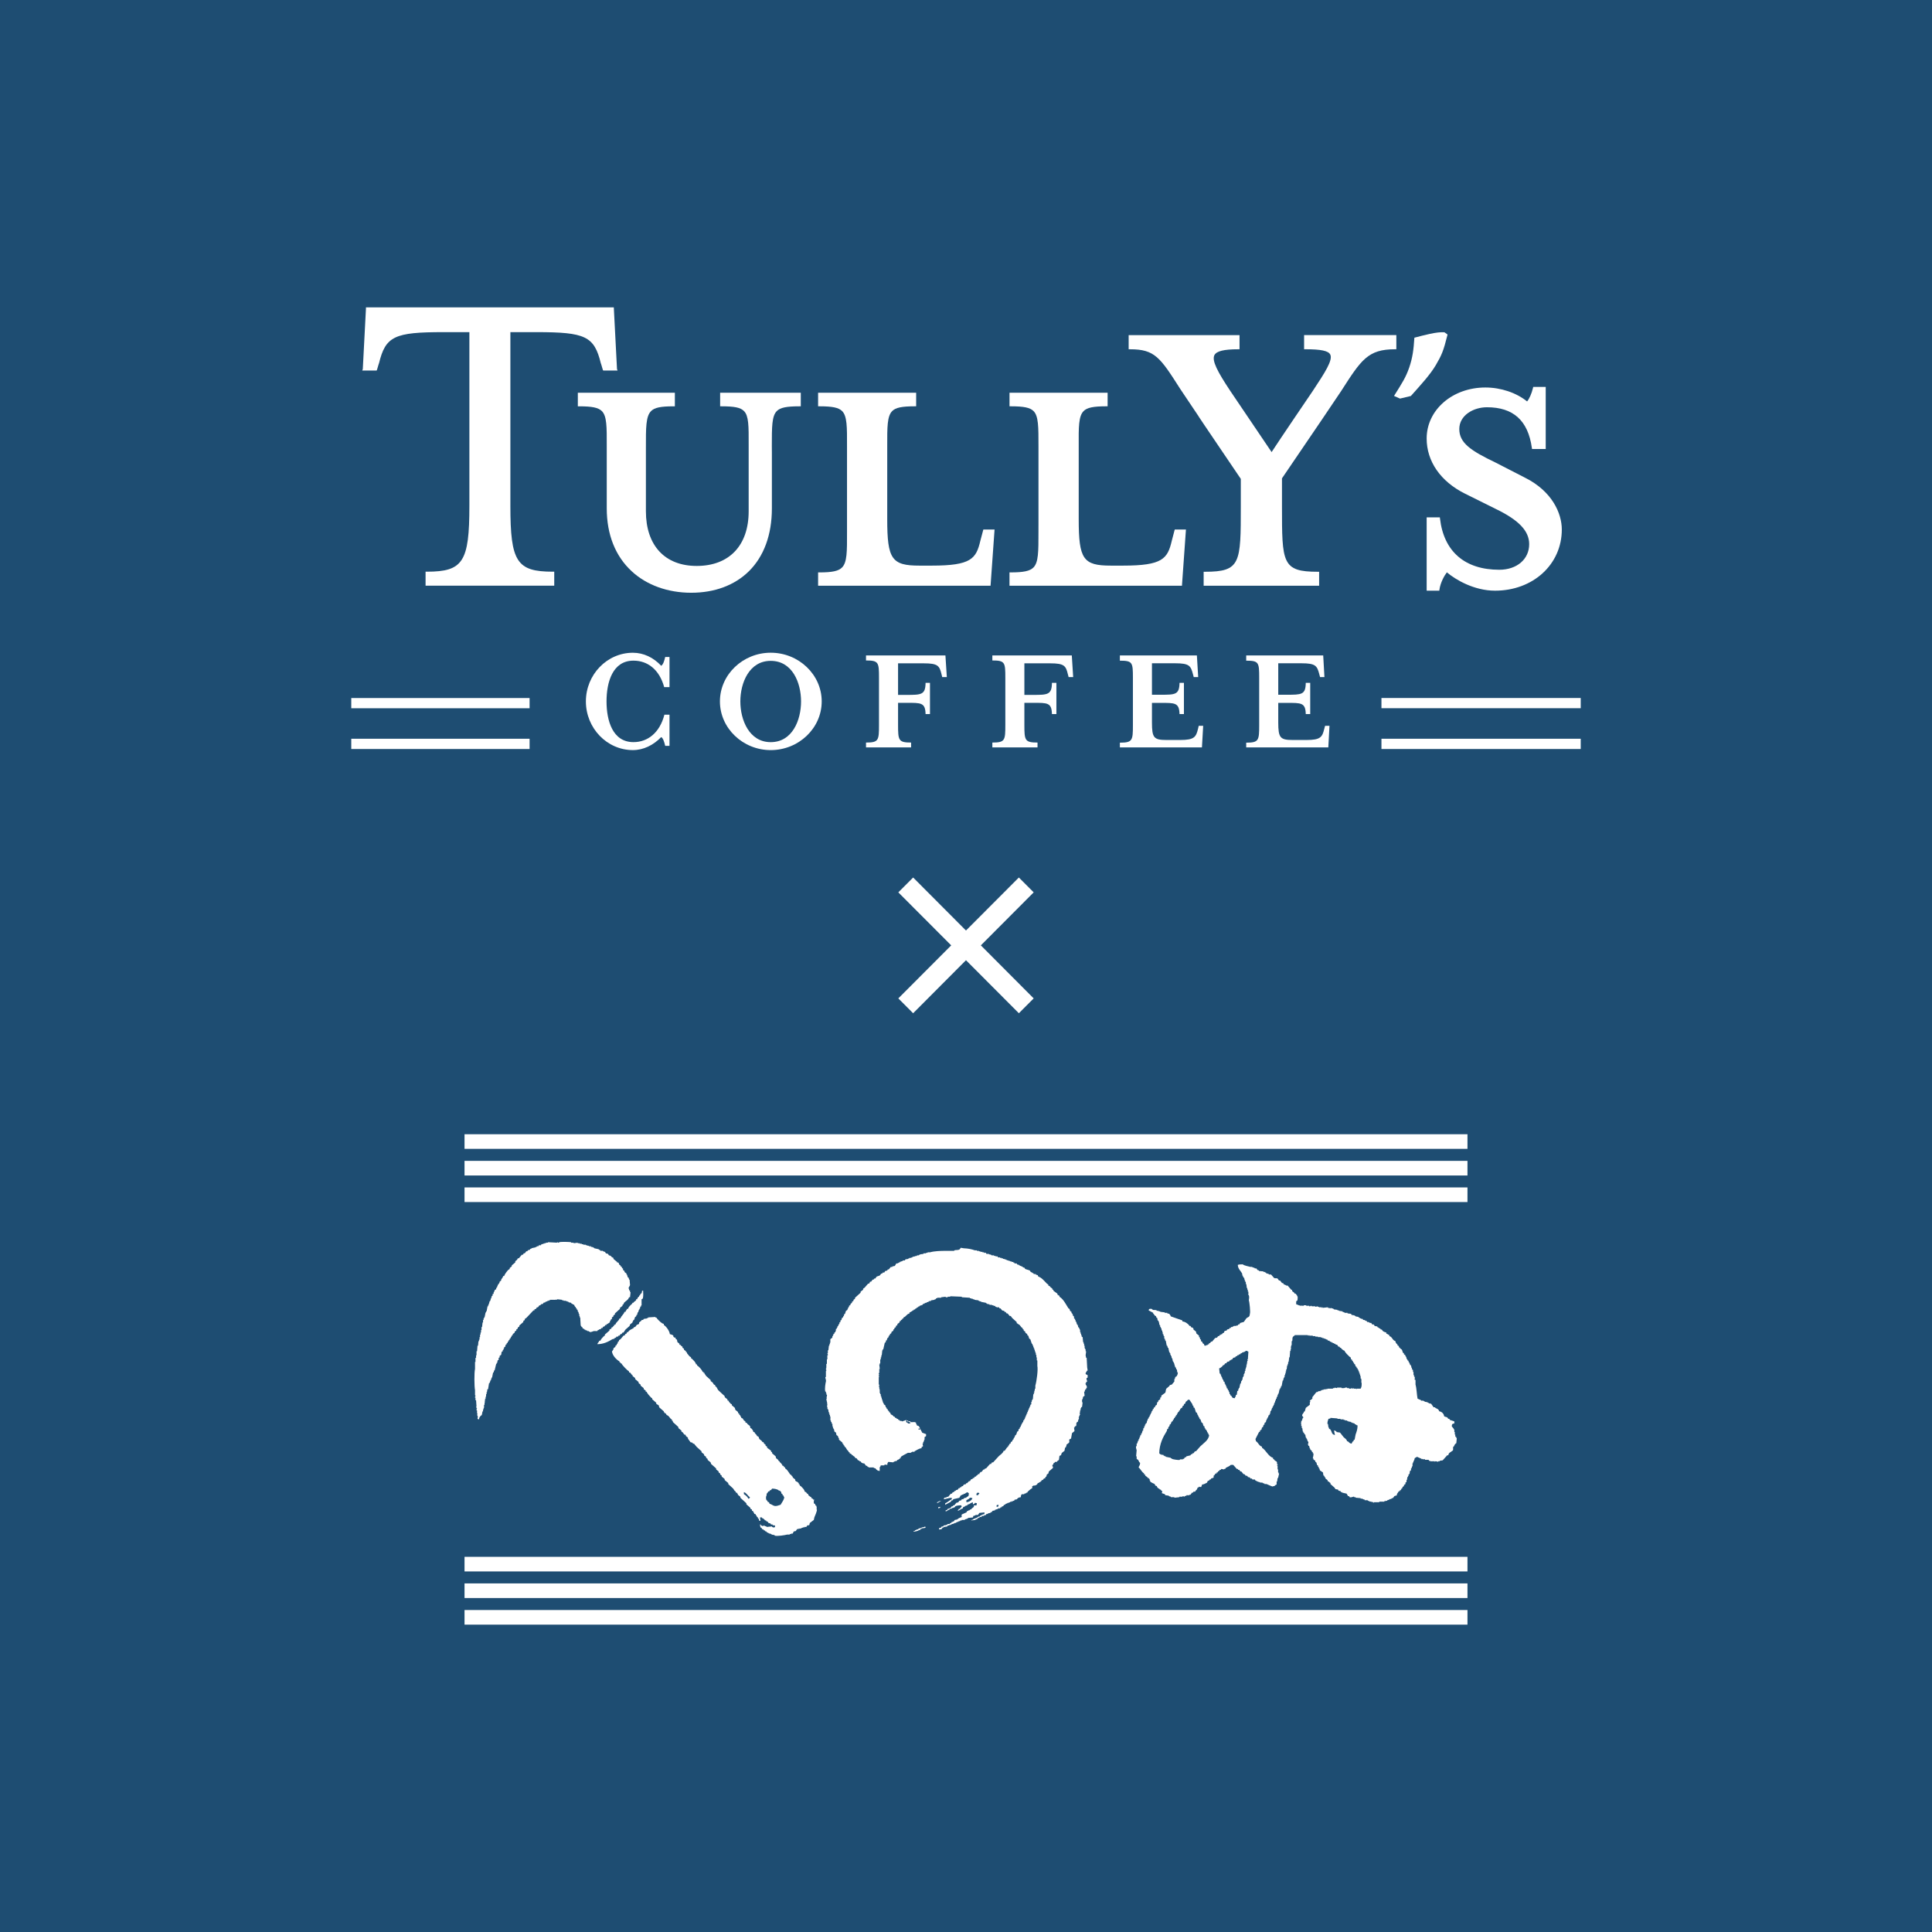
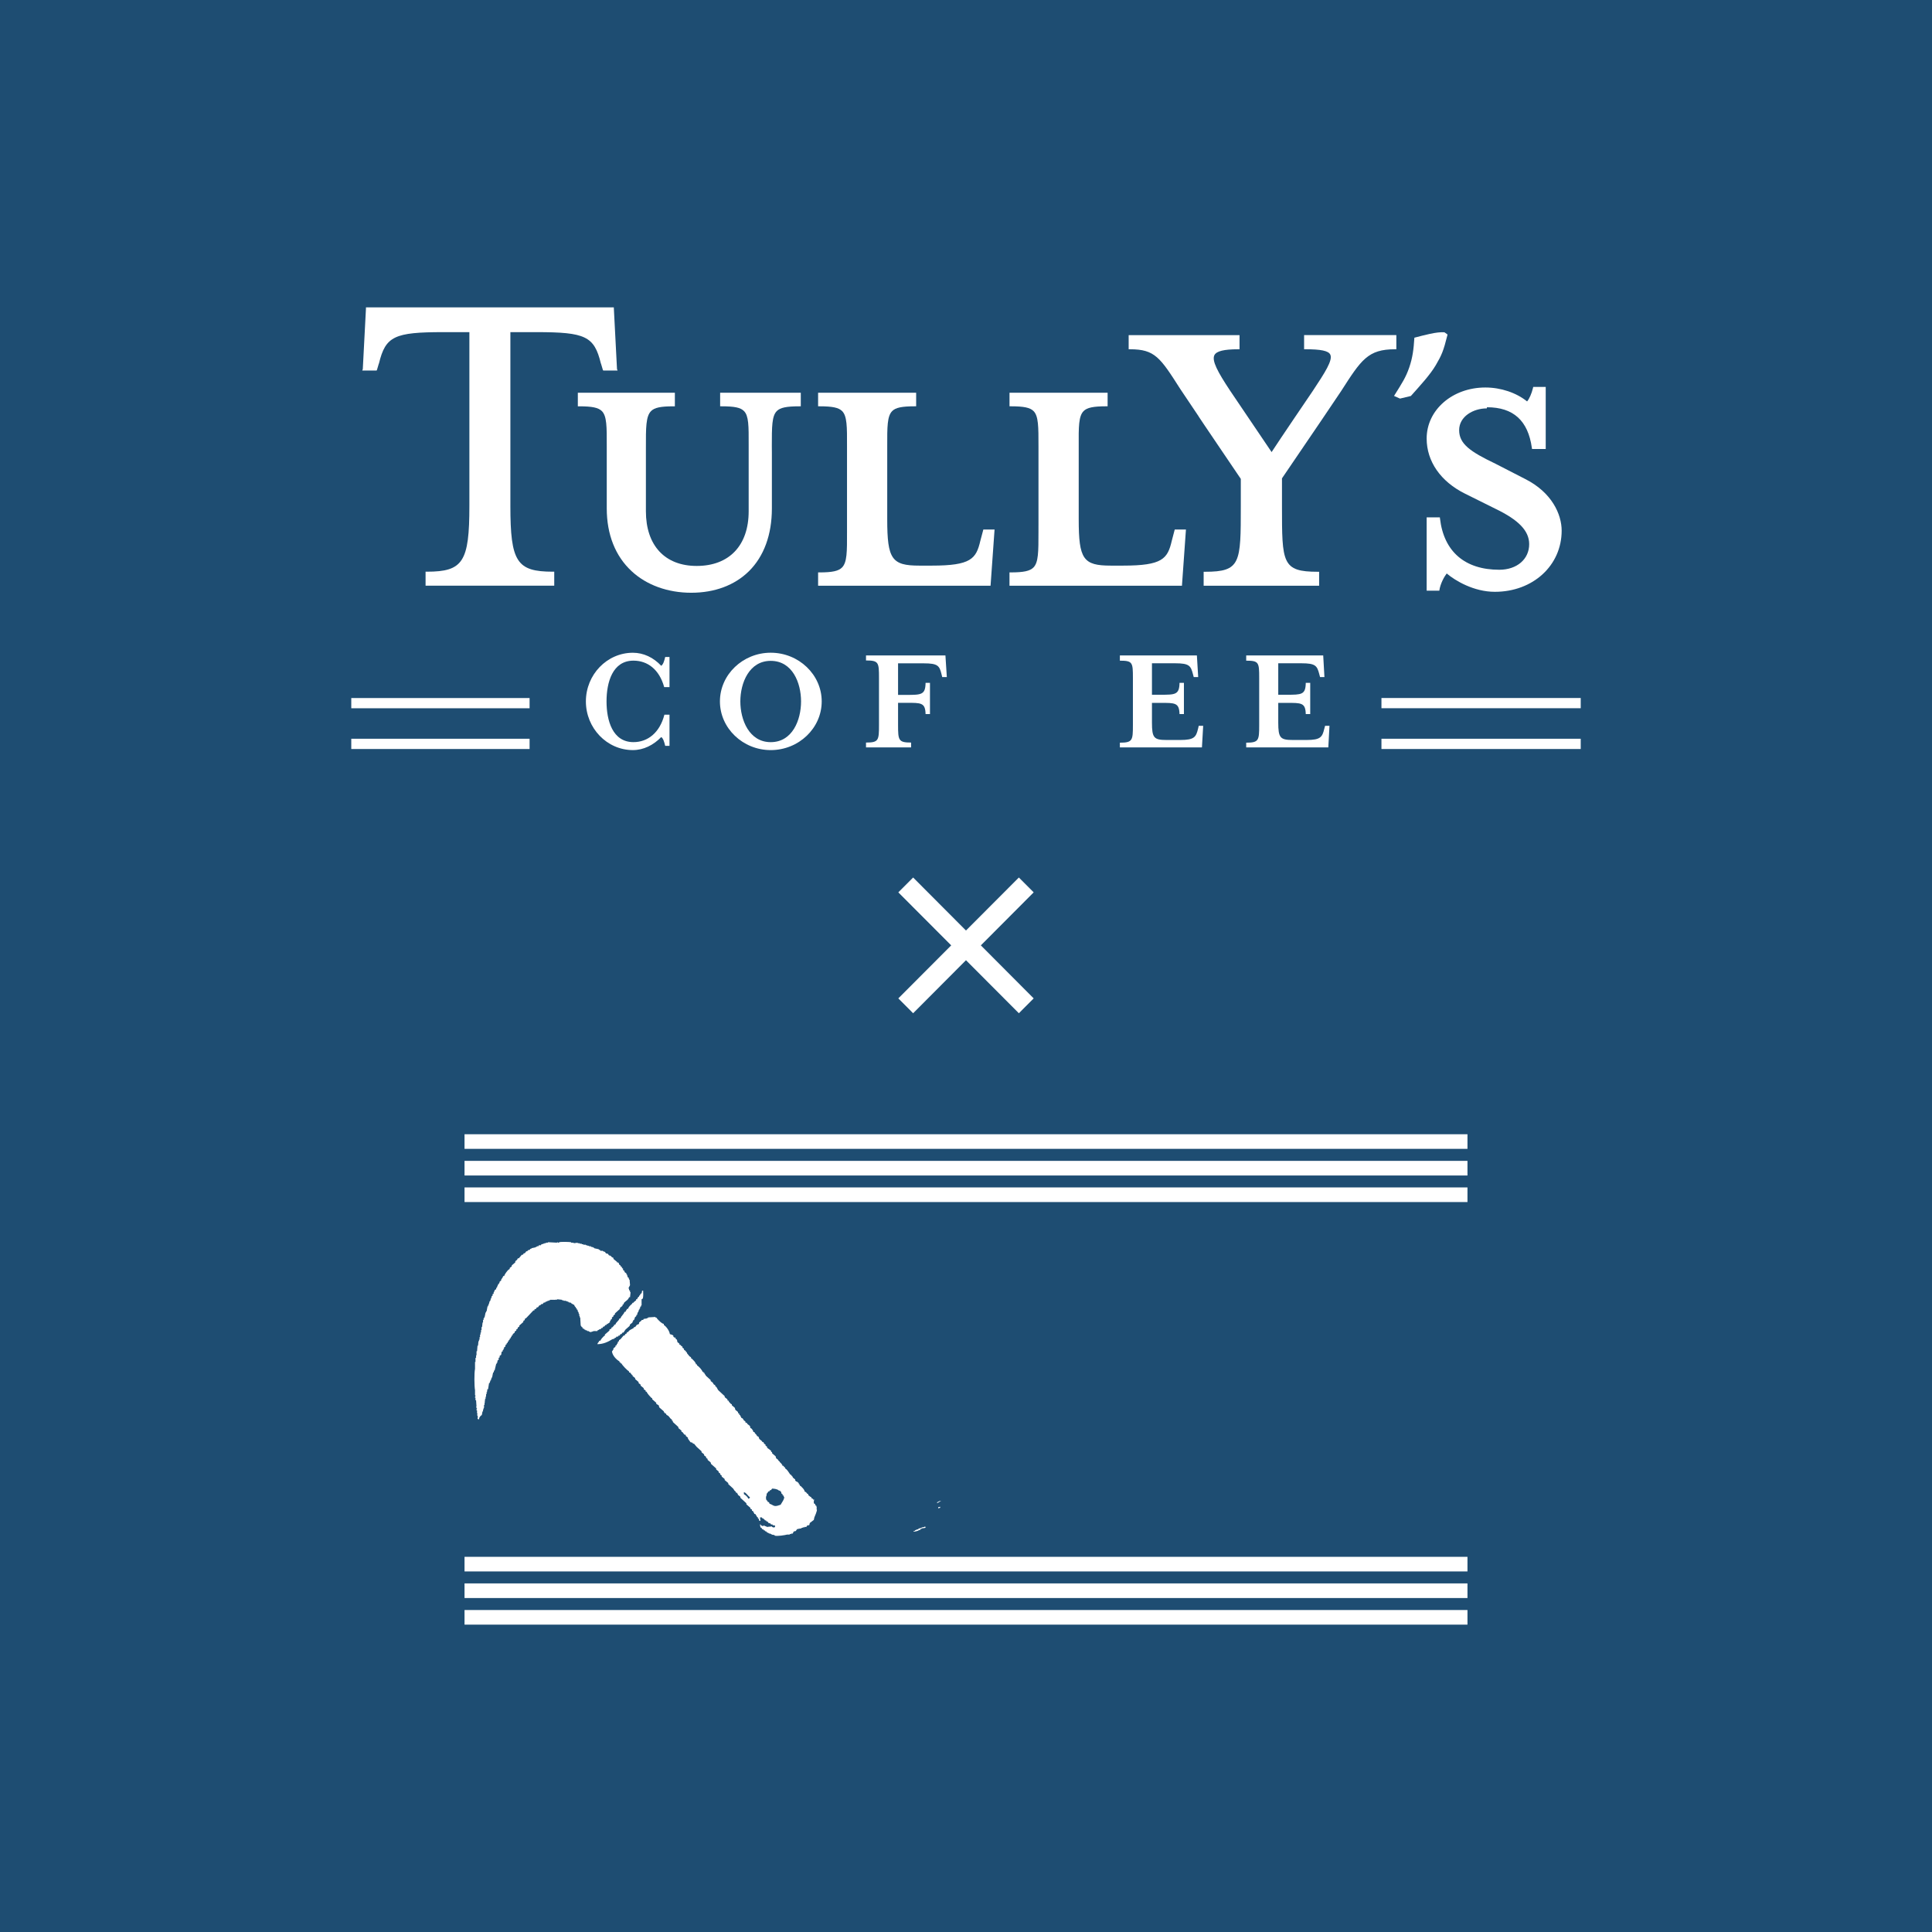
<svg xmlns="http://www.w3.org/2000/svg" viewBox="0 0 220 220">
  <path d="m0 0h220v220h-220z" fill="#1e4d72" />
  <g fill="#fff">
    <path d="m87.895 57.897v-6.383l-.006-.711c0-2.21 0-3.42.563-3.992.395-.398 1.097-.544 2.582-.544h.153v-1.544h-9.184v1.544h.154c1.475 0 2.171.14 2.558.539.549.539.543 1.709.537 3.816v7.595c0 3.9-2.216 6.227-5.919 6.227-3.62 0-5.783-2.328-5.783-6.227v-7.215c-.006-2.314-.006-3.596.587-4.19.395-.398 1.086-.544 2.558-.544h.153v-1.544h-11.049v1.544h.153c1.479 0 2.181.146 2.585.544.567.572.561 1.781.555 3.992v7.094c0 2.959.977 5.434 2.841 7.152 1.696 1.574 4.109 2.447 6.777 2.447s4.948-.853 6.571-2.452c1.711-1.691 2.614-4.164 2.614-7.146" fill-rule="evenodd" />
    <path d="m113.251 60.299h-1.278l-.029.115-.313 1.176c-.475 2.045-1.068 2.818-5.526 2.818h-1.422c-3.133 0-3.652-.737-3.652-5.262v-8.333c-.006-2.21-.006-3.425.563-4.001.39-.398 1.098-.546 2.576-.546h.154v-1.543h-11.165v1.543h.154c1.484 0 2.186.148 2.584.546.566.575.561 1.79.554 4.001v9.761c.006 2.236.012 3.465-.569 4.048-.395.404-1.115.559-2.569.559h-.154v1.518h19.635l.012-.137.434-6.098.012-.166z" fill-rule="evenodd" />
    <path d="m118.252 59.862v.712c0 2.235.006 3.464-.573 4.047-.398.404-1.118.559-2.573.559h-.154v1.518h19.642l.006-.137.434-6.098.012-.165h-1.274l-.033.115-.309 1.177c-.472 2.044-1.077 2.818-5.529 2.818h-1.416c-3.139 0-3.65-.737-3.65-5.262v-8.334c-.014-2.21-.014-3.425.555-4 .396-.398 1.1-.546 2.576-.546h.159v-1.543h-11.171v1.543h.154c1.484 0 2.187.148 2.585.546.566.575.56 1.79.56 4v9.05z" fill-rule="evenodd" />
    <path d="m159.004 39.77v-1.611h-10.504v1.611h.153c1.753 0 2.603.175 2.821.594.336.634-.629 2.095-1.971 4.129 0 0-3.947 5.805-4.703 6.986l-4.721-6.986c-1.425-2.151-2.118-3.431-1.788-4.065.248-.45 1.086-.657 2.702-.657h.154v-1.611h-12.625v1.611h.153c2.842 0 3.435.938 5.73 4.532l2.069 3.084c-.103-.102 4.405 6.517 4.818 7.143v3.092c0 6.484 0 7.485-4.071 7.485h-.16v1.593h13.15v-1.593h-.153c-4.078 0-4.078-1.001-4.078-7.485v-3.153l4.493-6.609 2.263-3.358c2.266-3.536 3.036-4.732 6.113-4.732h.154z" fill-rule="evenodd" />
-     <path d="m169.325 46.375c2.998 0 4.674 1.515 5.11 4.62l.021.133h1.558v-7.067h-1.426l-.023.117c-.165.673-.434 1.263-.673 1.533-1.228-.994-2.992-1.586-4.75-1.586-3.75 0-6.686 2.551-6.686 5.809 0 2.61 1.593 4.895 4.352 6.272l3.487 1.733c2.658 1.28 3.836 2.519 3.836 4.025 0 1.715-1.399 2.915-3.402 2.915-3.921 0-6.32-2.069-6.754-5.835l-.017-.129h-1.502v8.347h1.44l.017-.129c.112-.802.57-1.611.844-1.959.965.817 3.077 2.088 5.485 2.088 4.334 0 7.604-2.995 7.604-6.964 0-1.838-1.095-4.35-4.173-5.893l-3.36-1.726c-2.862-1.37-4.14-2.249-4.14-3.826 0-1.553 1.599-2.478 3.151-2.478" fill-rule="evenodd" />
+     <path d="m169.325 46.375c2.998 0 4.674 1.515 5.11 4.62l.021.133h1.558v-7.067h-1.426l-.023.117c-.165.673-.434 1.263-.673 1.533-1.228-.994-2.992-1.586-4.75-1.586-3.75 0-6.686 2.551-6.686 5.809 0 2.61 1.593 4.895 4.352 6.272l3.487 1.733c2.658 1.28 3.836 2.519 3.836 4.025 0 1.715-1.399 2.915-3.402 2.915-3.921 0-6.32-2.069-6.754-5.835l-.017-.129h-1.502v8.347h1.44c.112-.802.57-1.611.844-1.959.965.817 3.077 2.088 5.485 2.088 4.334 0 7.604-2.995 7.604-6.964 0-1.838-1.095-4.35-4.173-5.893l-3.36-1.726c-2.862-1.37-4.14-2.249-4.14-3.826 0-1.553 1.599-2.478 3.151-2.478" fill-rule="evenodd" />
    <path d="m161.058 38.453c-.085 1.33-.198 2.261-.587 3.398-.401 1.145-.765 1.691-1.73 3.234l.679.302 1.239-.296c1.021-1.151 2.193-2.403 2.848-3.528.652-1.119.858-1.567 1.33-3.471l-.354-.254c-.879-.077-2.351.339-3.425.616" fill-rule="evenodd" />
    <path d="m58.118 57.604v-19.783h2.962c5.579 0 6.583.464 7.338 3.553l.008.025.012.015.207.694.044.082h1.635l-.065-.159-.357-6.888-.006-.143h-28.224v.143l-.36 6.888-.062.159h1.637l.042-.082.206-.694.015-.015.006-.025c.749-3.089 1.755-3.553 7.34-3.553h2.953v19.783c0 6.369-.723 7.495-4.836 7.495h-.153v1.592h14.652v-1.592h-.159c-4.11 0-4.836-1.126-4.836-7.495" fill-rule="evenodd" />
    <path d="m87.762 74.326c-3.177 0-5.783 2.5-5.783 5.545s2.606 5.544 5.783 5.544c3.198 0 5.807-2.499 5.807-5.544s-2.609-5.545-5.807-5.545m0 10.184c-2.449 0-3.458-2.526-3.458-4.638s1.009-4.619 3.458-4.619c2.473 0 3.455 2.5 3.455 4.619s-.982 4.638-3.455 4.638" fill-rule="evenodd" />
    <path d="m75.296 75.818c-.886-.95-2.015-1.488-3.231-1.488-2.95 0-5.349 2.497-5.349 5.54s2.399 5.544 5.349 5.544c1.216 0 2.345-.565 3.231-1.484.233.155.348.578.451 1h.49v-3.546h-.581c-.525 2.04-1.885 3.124-3.523 3.124-2.387 0-3.066-2.469-3.066-4.638s.679-4.641 3.066-4.641c1.611 0 2.951 1.011 3.499 3.014h.605v-3.43h-.49c-.103.442-.218.827-.451 1.006" fill-rule="evenodd" />
    <path d="m150.796 82.993c-.224.932-.413 1.271-2.015 1.271h-1.558c-1.44 0-1.666-.235-1.666-1.985v-2.241h.947c1.679 0 2.151-.031 2.186 1.274h.507v-3.553h-.507c-.017 1.361-.481 1.353-2.186 1.353h-.947v-3.583h2.652c1.593 0 1.77.287 2.015 1.221l.092.348h.499l-.139-2.463h-8.769v.597c1.44 0 1.479.203 1.479 1.953v5.379c0 1.743-.039 2.006-1.479 2.006v.54h9.35l.133-2.462h-.501l-.092.348z" fill-rule="evenodd" />
    <path d="m136.421 82.993c-.227.932-.422 1.271-2.021 1.271h-1.558c-1.443 0-1.667-.235-1.667-1.985v-2.241h.959c1.666 0 2.142-.031 2.18 1.274h.501v-3.553h-.501c-.024 1.361-.49 1.353-2.18 1.353h-.959v-3.583h2.649c1.599 0 1.77.287 2.015 1.221l.092.348h.508l-.148-2.463h-8.769v.597c1.448 0 1.484.203 1.484 1.953v5.379c0 1.743-.036 2.006-1.484 2.006v.54h9.344l.142-2.462h-.507l-.08.348z" fill-rule="evenodd" />
-     <path d="m113.001 74.634v.574c1.443 0 1.478.223 1.478 1.974v5.377c0 1.746-.035 1.997-1.478 1.997v.552h5.143v-.552c-1.443 0-1.496-.251-1.496-1.997v-2.528h.959c1.673 0 2.142-.031 2.18 1.28h.507v-3.552h-.507c-.017 1.361-.49 1.37-2.18 1.37h-.959v-3.594h2.951c1.581 0 1.77.281 1.994 1.214l.092.348h.519l-.156-2.463h-9.046z" fill-rule="evenodd" />
    <path d="m98.614 74.634v.574c1.44 0 1.478.223 1.478 1.974v5.377c0 1.746-.038 1.997-1.478 1.997v.552h5.134v-.552c-1.434 0-1.484-.251-1.484-1.997v-2.528h.953c1.666 0 2.145-.031 2.18 1.28h.501v-3.552h-.501c-.018 1.361-.481 1.37-2.18 1.37h-.953v-3.594h2.945c1.581 0 1.77.281 1.997 1.214l.086.348h.525l-.159-2.463z" fill-rule="evenodd" />
    <path d="m40 84.122h20.305v1.169h-20.305z" />
    <path d="m40 79.487h20.305v1.164h-20.305z" />
    <path d="m157.308 79.483h22.692v1.163h-22.692z" />
    <path d="m157.308 84.122h22.692v1.169h-22.692z" />
    <path d="m116.02 99.923-6.022 6.037-6.018-6.037-1.687 1.692 6.022 6.036-6.022 6.038 1.687 1.691 6.018-6.039 6.022 6.039 1.687-1.691-6.016-6.038 6.016-6.036z" fill-rule="evenodd" />
    <path d="m107.123 170.944v-.054c-.242.034-.204.12-.407.172v.112s.309-.181.344-.23z" fill-rule="evenodd" />
-     <path d="m133.835 156.798c-.019.082-.038.151-.057.233h-.054v.287c-.092.117-.191.233-.289.346-.07.019-.143.04-.223.06-.019.039-.041.071-.061.112-.111.091-.229.188-.34.291-.067.097-.061.362-.115.456-.156.118-.309.23-.458.348v.166l-.121.058v.174c-.07.06-.15.116-.229.17v.12c-.032.019-.073.034-.111.061-.023.091-.036.188-.054.284l-.178.118v.112c-.057.041-.112.082-.172.12v.11c-.032.021-.07.041-.111.054v.119l-.118.111v.115h-.054v.12h-.057v.117h-.06v.113h-.057v.118l-.114.111v.115c-.039.019-.07.036-.112.051v.179h-.061c-.019.099-.038.193-.057.291-.041.012-.073.041-.111.054v.11h-.061c-.013.08-.032.161-.051.231h-.066v.179c-.035.013-.074.035-.105.054v.23h-.061c-.038.12-.073.232-.111.348h-.067v.168c-.038.019-.073.04-.112.059v.175h-.054l-.057.229h-.061v.173h-.057c-.042.111-.074.23-.115.343h-.051v.284h-.06c-.057.191.041.337.06.461-.025.23-.048.465-.06.695h.06v.29c.051.035.112.075.166.114.098.139.083.249.228.344-.006.318-.111.291-.172.52.245.199.35.513.627.686v.111h.117v.122c.099.072.191.148.29.223v.061h.112c.019.038.041.078.06.113h.054v.174h.057v.117c.048.057.429.261.516.283.045.168.063.197.236.23.06.23.165.238.343.351v.051h.112l.061.12c.038.019.076.032.117.059l-.061.225c.112.039.226.081.344.117.019.041.038.074.057.117.128.019.265.035.405.057v.053l.223.063v.054h.401v.062l.573-.062v-.054h.35s-.019-.076.112-.063c0 0 .028.086.121.063v-.063c.07-.013.143-.034.223-.053v-.057h.343v-.056h.118l.172-.236h.111c.019-.04.038-.073.057-.111h.172l.172-.233h.061v-.112h.051v-.111l.178-.061v-.058s.147.051.226.058c.052-.105.09-.151.118-.291.277-.028.376-.139.572-.225.019-.06.039-.117.057-.171.128-.034.14-.054.227-.12v-.059h.117c.019-.039.041-.08.061-.112.063-.048.241-.048.283-.12v-.223h.057c.054-.08.115-.151.165-.233h.125v-.118h.114c.064-.23.019-.065.169-.172.022-.036.041-.07.06-.111h.112c.013-.04.035-.078.054-.113.124.022.229.035.341.052v-.052h.121l.057-.117c.197-.126.423-.174.573-.345h.283l.41.462h.112c.019.035.032.073.051.113h.121c.038.054.079.111.112.171h.111c.079.093.159.192.239.293.051.019.112.038.168.049l.061.122c.073.017.147.038.223.051.023.046.041.082.061.12.073.019.152.039.229.052l.061.12h.165c.019.032.038.073.061.112h.28l.06.117c.054.022.118.035.178.062v.054h.166v.057h.178v.06h.29v.051c.07.022.143.041.223.062v.054h.232c.236.085.468.236.742.291v-.061h.172c.019-.033.041-.078.061-.113h.111v-.06h.061v-.341h.057c.022-.133.041-.272.054-.404h.057c.041-.171.074-.345.115-.517h-.061v-.118h-.054v-.344h-.057v-.402h-.054v-.058c.006-.015.105-.015.054-.113h-.054c-.006-.405-.064-.297-.29-.455v-.06c-.05-.039-.111-.079-.172-.114v-.118c-.544-.146-.802-.88-1.264-1.151v-.118c-.343-.091-.407-.463-.691-.627 0-.107-.054-.219-.054-.232.14-.271.271-.535.407-.804.035-.023.074-.041.115-.054v-.12c.051-.034.112-.082.169-.11.022-.082.035-.161.054-.233.039-.023.086-.038.118-.058.019-.082.041-.155.061-.234.032-.017.073-.03.111-.059v-.164c.061-.04.118-.078.172-.12v-.17h.061v-.12h.051v-.11h.061v-.115h.057c.023-.078.042-.15.061-.23.038-.021.073-.041.112-.059v-.113h.06c.013-.118.032-.232.051-.342h.067c.032-.12.073-.234.111-.344h.054v-.12h.057v-.112h.061v-.118h.061v-.174h.05v-.11h.061v-.181h.051c.022-.07.041-.151.06-.23h.061v-.172h.057v-.111h.054v-.173h.057v-.111h.054c.041-.179.08-.351.118-.526h.06v-.11h.054c.019-.07.039-.151.057-.23h.061c.038-.212.079-.423.117-.628h.054c.019-.099.038-.196.057-.291h.054v-.12h.057v-.221h.06v-.181h.061v-.23h.051v-.227h.06c.019-.151.032-.313.057-.461h.061v-.171h.054v-.227h.057c.022-.177.041-.35.06-.522h.051c.023-.252.041-.495.061-.747h.06v-.231h.057c-.019-.078-.038-.152-.057-.23h.057v-.173h.054v-.463h.061c.07-.238-.041-.342.112-.514.092-.132.031-.041.172-.111v-.062h1.486s-.006.069.121.062v-.062h.057v.062h.395v.058h.29v.054h.292v.056h.341v.054h.172v.061h.172v.058h.172v.061h.117v.051h.112c.019.046.038.082.061.121h.168c.022.038.041.078.054.112h.117v.058h.115v.06h.111v.051h.118v.061h.111l.118.112h.121c.051.081.112.153.163.233h.121l.057.12h.112v.056c.134.109.219.234.404.285.05.205.42.53.572.686.038.021.073.04.112.061.019.073.038.151.061.23.038.014.076.034.117.054v.118c.032.021.073.04.111.063v.11c.032.019.074.041.112.06v.113l.112.058c.022.072.041.152.06.227l.118.058v.117c.041.023.079.041.111.054v.119h.061l.054.227h.057v.173h.06v.174h.061v.173h.051v.29h.061c.079.257-.035.396.057.515 0 .337-.006.43-.117.636h-.455v.049h-.057v-.049h-.29v-.061h-.054v.061c-.079-.021-.152-.041-.228-.061v.061h-.233v-.061h-.228v-.058c-.147-.047-.265.045-.344.058h-.29v-.058h-.506v.058c-.108-.019-.197-.041-.29-.058v.058h-.178v.061h-.627v.049h-.229v.063c-.054-.021-.115-.04-.172-.063v.063c-.092.021-.19.041-.289.06v.051h-.112v.061h-.232v.058h-.111v.054h-.118c-.152.199-.305.389-.455.574v.172c-.092.078-.191.16-.29.23-.035.072.032.035.057.062 0 .125-.051.112-.057.118v.284c-.152.118-.302.23-.455.35-.038.131-.073.263-.117.394-.041.021-.074.041-.112.06v.114c-.041.019-.073.038-.114.06v.117h-.057c-.08.238.149.232.111.397h-.054c-.039.112-.077.23-.118.351h-.061v.23h-.05v.054h.05v.29h.061v.23h.061c.019.133.038.265.057.404h.054v.112c.038.019.08.033.112.059v.113l.117.061c.023.109.041.23.061.341h.051v.11h.061c.041.123.073.235.112.346h.06c.045.133-.06.326-.06.348h.06v.117c.038.019.079.035.117.051v.177h.054v.113h.057v.117c.061.041.121.075.172.117v.112c.041.027.079.04.111.056v.123h.061c.06.148-.061.52-.061.572h.061v.115c.079.06.153.12.229.175v.115c.041.011.079.038.114.052v.117h.057v.174c.041.013.079.039.121.054v.117l.112.12v.111h.057c.022.082.041.152.061.227.111.078.222.159.343.23.019.118.038.23.057.351.035.017.073.038.111.051v.12c.042.019.08.039.115.052v.12c.076.054.149.112.229.171.019.058.038.12.061.174h.111v.057c.057.034.112.082.172.111v.116l.461.409c.038.05.07.111.112.172.092.01.197.038.29.051.019.039.032.082.051.12.079.019.159.032.232.059.019.035.038.071.057.111h.114v.054c.178.037.34.078.519.118.054.099.111.193.172.284h.111l.061.118c.185.085.395-.083.512-.054v.054h.172v.062c.197.013.382.039.573.051v.06h.232v.05c.076.029.15.042.229.061v.062h.344v.058h.117v.054l.512.118v.061h.061v-.061h.627v-.062h.573v-.056c.117-.014.229-.034.34-.054v-.058c.08-.014.159-.041.239-.062v-.061h.166v-.05h.117v-.06h.112c.06-.072.117-.151.178-.231.073-.053.223-.04.283-.11v-.117c.066-.11.165-.23.229-.342h.121v-.118h.112v-.06c.057-.051.006.013.05-.051v-.061l.121-.061v-.111c.057-.041.118-.077.168-.118v-.113c.061-.04.115-.08.172-.117v-.167c.042-.026.08-.04.121-.06v-.231h.051c.019-.117.038-.23.054-.343h.064v-.12h.061v-.173c.038-.011.073-.03.111-.049.019-.12.042-.241.054-.353.038-.014.077-.036.118-.058v-.227h.06c.019-.07.039-.159.051-.231h.061v-.345h.051v-.117h.061v-.168h.06c.099-.261-.009-.314.283-.408v-.058c.039-.006.5.205.573.236v.054c.038-.019.076-.041.117-.054v.054h.283v.06h.401c.026.038.048.073.061.116h.118v.054h.515v.061c.077 0-.022-.048.057-.061.112-.019.344.061.344.061v-.061h.172v-.054c.112-.022.223-.043.341-.056.172-.199.35-.383.516-.576h.117c.079-.359.27-.305.461-.52h.051c.086-.129 0-.305.061-.464h.054c.083-.179.125-.305.29-.394.019-.195.038-.394.057-.576h-.057v-.118c-.041-.021-.079-.042-.114-.054v-.23h-.057v-.291h-.054v-.233c-.045-.12-.197-.322-.289-.404.006-.263.06-.303.289-.341v-.234c-.178-.05-.347-.111-.519-.172-.019-.037-.035-.078-.054-.118h-.117c-.038-.051-.079-.112-.117-.166-.115-.036-.227-.078-.344-.111-.061-.322-.251-.522-.573-.583-.066-.257-.245-.284-.455-.394v-.059h-.178c-.092-.139-.185-.27-.283-.403-.099-.021-.191-.039-.29-.062v-.059h-.111v-.051c-.112-.027-.223-.041-.344-.061v-.058h-.111v-.062h-.29v-.054c-.15-.07-.264-.116-.401-.175-.093-.469-.099-1.149-.232-1.605v-.514c-.038-.023-.07-.041-.112-.062.019-.076.041-.151.054-.228h-.054v-.113h-.057v-.17h-.06v-.353h-.061v-.225c-.032-.019-.07-.038-.112-.06v-.173h-.051c-.022-.098-.041-.196-.06-.287-.041-.019-.08-.041-.118-.054v-.117h-.054v-.113l-.111-.113v-.12c-.038-.019-.079-.041-.125-.057v-.115c-.035-.017-.073-.037-.105-.058v-.172h-.061v-.112h-.061v-.118l-.172-.115v-.118l-.111-.051c-.038-.118-.08-.233-.118-.351-.079-.05-.152-.113-.223-.167v-.056l-.121-.061v-.12c-.057-.034-.112-.072-.169-.112v-.118h-.06c-.086-.102-.147-.181-.172-.345-.35-.091-.335-.48-.685-.568v-.12c-.197-.054-.153-.118-.35-.171v-.12c-.15-.032-.277-.083-.395-.171-.048-.053-.079-.113-.124-.171h-.115c-.012-.039-.032-.074-.051-.113h-.117c-.023-.038-.041-.08-.054-.113h-.111l-.061-.118c-.099-.02-.197-.033-.29-.061-.038-.05-.073-.111-.111-.168h-.172c-.039-.061-.08-.117-.112-.173h-.178v-.061h-.112v-.05h-.178c-.019-.041-.032-.075-.054-.123h-.112v-.051h-.117v-.059h-.172l-.057-.12h-.172v-.054h-.112v-.058h-.121c-.019-.039-.038-.074-.057-.11-.115-.022-.226-.041-.344-.062v-.058h-.111v-.054c-.118-.019-.232-.039-.344-.059l-.057-.12c-.134-.013-.271-.033-.405-.051v-.061h-.34v-.052c-.08-.025-.153-.044-.227-.065v-.054c-.143-.019-.267-.041-.407-.058v-.054h-.172v-.061c-.137-.017-.27-.037-.401-.049v-.062h-.118v-.058h-.165v-.061h-.061v.061c-.117-.019-.229-.041-.34-.061v-.062l-.573.062v-.062c-.079-.01 0 .014-.061.062h-.061v-.062h-.34v-.051h-.112v-.059c-.098.021-.2.034-.292.059v-.059h-.401c-.014-.006-.014-.071-.112-.058 0 0-.045.091-.172.058v-.058h-.35v-.061h-.28v.061h-.172v-.061c-.08-.008.019.048-.061.061-.099.013-.407-.069-.455-.117-.057-.016-.111-.035-.172-.058v-.343l.114-.057c.064-.114.051-.278.057-.465-.111-.091-.051-.132-.111-.223h-.061c-.026-.041-.045-.08-.057-.122h-.117c-.023-.03-.042-.072-.054-.111-.079-.058-.159-.118-.229-.175v-.115c-.041-.014-.079-.038-.115-.051-.137-.151-.267-.305-.401-.465h-.178v-.06h-.112v-.049h-.117c-.035-.061-.074-.12-.112-.174h-.115c-.076-.098-.156-.193-.229-.291h-.117c-.061-.07-.115-.158-.172-.23-.112-.073-.264.014-.394-.061-.121-.132-.233-.265-.344-.395h-.229v-.062h-.121v-.05h-.168c-.022-.041-.041-.087-.061-.118h-.111v-.062h-.172v-.061c-.179-.016-.35-.028-.516-.049v-.061c-.063-.022-.117-.038-.175-.058-.035-.062-.073-.117-.114-.174h-.178v-.052h-.112v-.058h-.168v-.062h-.226c-.217-.07-.738-.145-.863-.291-.216 0-.442.007-.572.061.032.501.356.674.512 1.034v.174h.06v.119h.061v.114l.112.05v.179h.057v.172h.061v.111h.054v.232h.057c.012.151.035.304.054.455h.057v.18h.061v.223h.061v.409h.05c.074.233.019.43 0 .576.08.193.204 1.427.118 1.544-.025.43-.197.324-.401.52-.099.136-.191.268-.29.407l-.401.111c-.032.056-.074.112-.112.173h-.121c-.019.038-.032.076-.051.118h-.172v.05h-.29v.061h-.118v.061h-.165c-.019.038-.038.078-.061.112h-.117c-.019.037-.038.078-.057.112-.067.021-.147.041-.226.06l-.061.118c-.07.021-.15.03-.229.053-.038.08-.074.158-.112.232h-.111c-.019.036-.041.078-.054.12-.061.012-.124.039-.178.049v.061h-.112l-.06.12h-.118c-.038.054-.073.11-.111.164-.074.02-.153.041-.229.061-.115.139-.232.27-.344.403h-.111c-.041.058-.08.118-.121.169h-.111v.115c-.057.027-.112.036-.172.058v.06h-.175v.058h-.172l-.061-.175c-.051-.034-.112-.074-.166-.115v-.111l-.175-.118v-.172c-.041-.021-.073-.03-.114-.051v-.18c-.038-.013-.07-.039-.112-.054v-.168c-.099-.082-.191-.16-.29-.233-.019-.078-.038-.16-.06-.232-.092-.082-.191-.151-.283-.23v-.113l-.118-.113h-.111c-.038-.058-.073-.118-.111-.18h-.118c-.023-.036-.041-.077-.061-.111-.198-.19-.389-.362-.738-.402v-.113l-1.324-.463c-.038-.164-.099-.164-.172-.291-.079-.013-.149-.033-.229-.051v-.061h-.283v-.052c-.172-.025-.344-.044-.522-.065v-.054h-.172v-.058h-.223v-.054c-.303-.098-.369.054-.58-.172-.239-.007-.289-.027-.343.172.172.093.343.187.521.283v.112h.051c.041.063.08.12.115.179.057.041.117.072.175.112v.113l.115.059c.019.099.038.194.057.291l.112.051v.173h.061v.234h.06v.118h.051v.172h.061v.112h.061c.019.098.038.188.057.29h.061v.17h.051v.235h.061c.012.071.032.151.054.23h.057v.284h.061c.019.082.038.158.057.233h.054c.038.19.074.383.112.572h.06c.019.075.039.153.057.235h.061c.032.172.073.341.111.513h.061v.112h.057v.179h.054v.111h.06c.019.094.039.192.052.285h.06c.019.118.038.233.061.353h.057v.11h.054c.057.193.112.383.169.574h.061c.019.08.041.151.06.231h.057l.054.344h.06c-.015.225-.066.335-.172.464l-.121.051zm20.528 6.563c-.038.19-.073.381-.111.574-.041.01-.08.032-.118.051v.12c-.041.019-.073.038-.114.052-.039.076-.07.158-.112.232-.334-.045-.236-.211-.518-.284-.061-.246-.252-.309-.395-.461-.134-.175-.27-.345-.404-.517-.137-.021-.27-.039-.401-.058v-.054c-.111-.078-.111-.098-.289-.12.038.174.079.348.111.515-.401-.086-.327-.348-.512-.625-.06-.041-.114-.082-.172-.12v-.113h-.054l-.057-.404h-.061c0-.348.061-.348.117-.581.073-.015.153-.032.226-.051v-.061c.27.019.532.038.802.061v.051h.344v.059h.35v.059h.162v.061h.233v.061h.117v.05c.111.027.229.04.344.059v.06h.117v.061h.165v.054h.118c.019.038.038.078.051.11h.121v.059c.057.021.117.041.168.06-.006.458-.117.713-.229 1.039m-15.129-7.824v-.058c.051-.019.111-.041.163-.054.041-.059.085-.117.121-.179h.111c.039-.051.08-.111.118-.164.079-.022.159-.045.226-.057l.057-.12h.117v-.061c.061-.021.115-.04.172-.054.035-.058.073-.118.111-.17.079-.019.153-.041.232-.06.019-.04.038-.078.057-.112h.121c.019-.039.032-.081.051-.118h.112l.121-.115h.112l.061-.118h.111v-.051c.185-.102.34-.061.461-.233.185.019.168.052.29.115-.023.287-.042.572-.061.862h-.061c.023.054.041.115.061.172h-.061c-.019.133-.038.271-.057.404h-.054l.054.059c-.006.08-.035-.019-.054.054v.23h-.057v.174h-.054v.23h-.061v.228h-.057v.117h-.061v.23h-.051v.111h-.061l-.06.353h-.057v.11h-.061c-.019.099-.038.193-.05.291h-.061c-.032.173-.074.341-.112.515h-.061v.11h-.06v.174c-.032.019-.07.04-.112.061-.019.132-.032.271-.051.402l-.121.058v.173h-.057c-.019.053-.035.111-.054.171-.321-.012-.277-.097-.401-.283-.038-.019-.074-.038-.118-.061v-.118h-.06c-.019-.091-.038-.188-.057-.284h-.054v-.118l-.112-.111v-.112l-.121-.061v-.174h-.057c-.013-.076-.032-.155-.054-.228h-.057v-.113h-.061v-.179c-.038-.013-.074-.04-.112-.054-.019-.078-.041-.148-.06-.23h-.051c-.041-.112-.079-.228-.115-.342h-.063v-.17h-.054v-.12c-.038-.021-.08-.035-.112-.06l-.06-.576c.185-.054.27-.171.404-.284m-5.218 5.462h.054l.06-.177c.039-.012.07-.041.118-.054v-.11c.032-.028.073-.041.112-.061.019-.059.032-.119.054-.173.076-.058.156-.11.235-.169v-.122c.054-.037.112-.078.166-.111v-.118c.066-.035.117-.072.178-.113v-.11c.063-.109.203-.146.283-.291h.172c.118.172.229.342.34.514v.118c.042.021.08.033.118.06v.173c.041.021.073.03.121.059.05.164.105.344.162.509l.121.06v.118h.051v.113h.061v.113h.057v.117l.115.113v.112c.038.027.076.039.112.059.038.12.079.231.117.35l.117.061c.042.111.074.223.115.344.038.01.07.032.112.051v.179h.057c.022.054.041.112.06.174.032.019.074.028.112.051v.117h.06v.117h.057v.117h.061c.06.12 0 .126.112.225-.032.562-.659.95-.98 1.263-.166.198-.344.39-.516.581h-.112c-.05.082-.111.151-.172.233h-.118c-.019.038-.038.07-.05.112h-.115l-.057.118c-.159.034-.309.07-.461.112-.019.041-.039.081-.061.111h-.112c-.032.061-.079.118-.117.179h-.112v.054h-.343v.06c-.197.052-.796-.066-.923-.114v-.06h-.112v-.058l-.573-.118v-.054h-.111v-.058h-.118c-.022-.04-.041-.082-.054-.115h-.229v-.057h-.121c-.026-.015-.045-.08-.111-.112.019-1.066.436-1.87.856-2.534l.06-.23.118-.058v-.171c.032-.022.073-.035.111-.062l.061-.231c.038-.013.08-.032.112-.053v-.111h.06v-.12c.052-.032.112-.071.172-.109v-.122c.038-.017.076-.037.111-.059v-.11c.039-.023.08-.041.112-.061v-.113c.038-.019.086-.039.118-.052v-.118l.117-.059v-.113z" fill-rule="evenodd" />
    <path d="m105.286 173.875c-.111.021-.232.048-.343.061v.059h-.179v.054h-.162v.058c-.191.094-.344.065-.461.233h-.121v.051c.101.059.528-.08.582-.112v-.051h.162l.061-.121h.118v-.058c.13-.054.375-.008.455-.113v-.061l-.112-.06z" fill-rule="evenodd" />
    <path d="m107.059 171.577c-.074.019-.147.038-.227.059v.118c.08-.026.153-.04.227-.061v-.117z" fill-rule="evenodd" />
    <path d="m63.661 141.452v.054c-.134.03-.159-.069-.226-.054v.054c-.341-.021-.691-.035-1.035-.054v.054h-.229v.058h-.178v.052h-.165v.058h-.169l-.06.123h-.232c-.019.038-.038.072-.057.11h-.166v.059h-.117v.061c-.172.035-.344.072-.516.111v.062h-.118c-.019.036-.038.077-.06.111-.07.019-.143.041-.223.06-.019.032-.038.072-.061.113h-.118c-.05.071-.111.151-.172.23h-.111c-.038.06-.08.118-.112.17h-.117c-.121.133-.232.271-.344.404h-.117c-.067.25-.179.199-.283.345v.118c-.134.111-.27.223-.401.343v.113c-.074.058-.153.12-.232.177v.11c-.057.041-.112.082-.172.117-.137.146-.401.474-.461.693h-.112c-.044.196-.143.257-.229.402v.112c-.06.041-.111.082-.172.12v.11h-.054v.115l-.118.06v.11h-.057v.123h-.054v.111l-.112.111v.119c-.061.04-.125.073-.178.112v.115h-.061v.118h-.051v.169l-.121.061v.172c-.038.021-.07.04-.112.058v.172h-.057v.112h-.054v.181h-.057v.111h-.064c-.015.1-.038.192-.057.291h-.051v.166h-.061v.118h-.061c-.038.192-.076.385-.111.575h-.057v.12h-.054c-.038.192-.079.384-.117.568h-.061v.117h-.051v.173h-.061v.284h-.054c-.019.173-.038.351-.057.524h-.06v.342h-.057v.284h-.06v.23h-.054v.29h-.057v.286h-.061v.172h-.063c-.016.179-.029.345-.048.52h-.06c-.019.212-.032.423-.051.635h-.061v.458h-.05v.29h-.067v.461h-.054v.801c-.099.436-.086 1.975 0 2.418v.572c0 .014.073.014.054.115 0 0-.083.059-.054.169h.054v.291h.067c.019.256.032.498.05.749h-.05v.06h.05v.112h.061c.006.078-.092.091-.061.231h.061v.345h.051c-.019.076-.032.158-.051.23h.051c.067.206.028.219 0 .395.06.027.108.04.172.06.026-.278.105-.297.232-.455h.057c.079-.126.06-.311.117-.465h.054v-.23h.061v-.164h.051v-.349h.061v-.284h.057l-.057-.181h.057v-.23h.061v-.225h.054v-.292h.057v-.23h.054v-.172h.057c-.019-.041-.038-.07-.057-.112l.117-.062c.041-.222.079-.452.112-.685h.057c.042-.12.083-.231.121-.341h.054v-.174h.057v-.117h.054l.118-.578h.06c.019-.08.039-.151.051-.233h.061c.054-.242.117-.493.178-.742h.051v-.113h.061c.019-.1.032-.194.054-.29l.118-.061v-.224c.038-.019.079-.041.111-.06v-.173c.061-.032.112-.08.172-.111.019-.12.039-.23.057-.348.041-.021.08-.041.121-.056v-.117l.111-.112v-.116h.051v-.117c.048-.02.086-.041.121-.058.019-.08.039-.152.057-.233.035-.021.074-.03.115-.058v-.115c.032-.011.076-.037.117-.051v-.118c.032-.021.074-.034.112-.061v-.113c.032-.013.073-.038.112-.059v-.112l.117-.058v-.117h.06c.014-.056.032-.11.055-.168.038-.02.07-.041.111-.062v-.11c.079-.061.156-.119.229-.18v-.112c.061-.04.112-.082.178-.112v-.118c.054-.04.112-.075.166-.113v-.113l.178-.118v-.111c.15-.139.302-.27.455-.403v-.122c.057-.029.111-.071.168-.111v-.119c.061-.032.121-.071.172-.112.271-.284.542-.575.812-.859h.111v-.11c.061-.028.112-.041.172-.062l.117-.18h.112c.054-.077.112-.149.172-.229h.112c.019-.041.041-.072.061-.113.079-.019.159-.04.229-.052.022-.038.041-.08.054-.118.079-.021.159-.041.229-.059v-.054c.079-.019.152-.039.232-.059v-.058h.172v-.054h.111v-.06h.691v-.061l.061.061h.057v-.061c.185.019.376.041.567.061v.06h.175v.054h.287v.058h.172v.059h.111v.054c.099.017.197.038.29.059l.061.118h.111v.052c.061.023.118.041.172.058.038.129.054.147.117.233h.054v.113l.117.06v.12c.039.013.08.032.112.05v.172h.061v.12h.057v.164h.061v.233h.054v.171h.057c.019.309.035.614.054.926.074.059.057.097.118.172h.061c.019.058.038.112.057.171h.115c.019.038.032.073.051.113h.117v.058c.074.021.153.041.226.06v.053h.178v.059h.112v.058c.112.028.392-.098.461-.117h.401c.019-.032.038-.072.054-.113h.112v-.058c.079-.019.156-.04.229-.06.019-.034.041-.076.061-.112h.117c.039-.054.08-.112.112-.173h.108c.045-.062.083-.111.125-.172h.111l.057-.118h.121v-.056c.172-.104.039.041.172-.117h.05v-.173h.061c.019-.051.038-.111.057-.168.041-.02.073-.041.114-.061v-.171c.057-.032.112-.074.169-.113v-.112c.06-.039.121-.082.172-.117v-.113c.197-.179.382-.345.573-.517v-.118c.099-.072.191-.151.29-.23v-.117c.038-.016.079-.035.111-.058.023-.052.041-.11.061-.171.178-.204.5-.332.572-.634h.112c.022-.186.041-.384.061-.574h-.061v-.174c-.032-.019-.07-.038-.112-.059v-.169h-.05c-.029-.147.143-.293.162-.407-.019-.209-.032-.416-.051-.626h-.061v-.118h-.05v-.112c-.041-.021-.086-.039-.128-.061v-.172h-.051v-.111h-.06v-.112c-.074-.06-.143-.118-.229-.181v-.109c-.054-.042-.115-.083-.166-.118v-.174h-.06c-.064-.088-.08-.091-.118-.23h-.111v-.113c-.061-.038-.112-.08-.172-.12v-.112l-.112-.111h-.111v-.061c-.14-.118-.277-.23-.41-.341v-.123c-.143-.035-.178-.091-.283-.168v-.054c-.079-.021-.15-.04-.229-.062-.032-.058-.073-.11-.112-.168-.079-.028-.159-.041-.232-.06-.038-.06-.079-.12-.117-.173h-.111v-.058h-.112v-.054h-.29l-.061-.119h-.117v-.061c-.165-.037-.344-.072-.516-.112v-.057h-.111v-.054c-.099-.021-.191-.04-.284-.061v-.059h-.229v-.059h-.178v-.051h-.165v-.061h-.29v-.062h-.172v-.058h-.229v-.052h-.232v-.058l-.455.058v-.058h-.29v-.054c-.117-.033-1.152-.072-1.375 0" fill-rule="evenodd" />
    <path d="m73.119 146.968c-.019.168-.032.252-.112.343-.041.021-.079.041-.111.061v.118c-.041.015-.08.04-.121.054v.112h-.057c-.079.105-.134.145-.166.29h-.117v.12c-.092.073-.191.151-.29.225v.059h-.115l-.057.118c-.172.158-.389.318-.455.574h-.118c-.057.192-.127.146-.172.339h-.117c-.08.305-.382.456-.455.75h-.112c-.086.306-.382.401-.465.691-.057.016-.108.038-.169.058v.11c-.038.029-.079.041-.117.062v.061c-.054.016-.112.038-.165.058v.113l-.229.113v.118c-.172.153-.35.305-.522.454v.122c-.038.016-.08.03-.111.058-.147.152-.309.304-.401.517h-.121c-.057.216-.169.177-.223.396.719 0 1.263-.291 1.718-.568.074-.021.153-.041.232-.061v-.058c.051-.021.108-.041.169-.062.022-.038.041-.07.06-.11h.172c.013-.041.032-.082.052-.112h.121c.038-.062.07-.122.112-.172h.111l.118-.18h.111c.08-.112.159-.224.232-.342.153-.136.309-.268.461-.407.019-.049.032-.11.051-.168.099-.074.197-.151.289-.233v-.111h.054v-.113c.039-.019.086-.04.118-.06.041-.119.079-.231.121-.341.032-.023.07-.041.112-.062.019-.058.032-.112.051-.171h.066c.013-.093.032-.19.054-.284h.057c.032-.12.073-.232.111-.342h.061v-.119h.061v-.174c.032-.025.07-.038.111-.059v-.118h.052v-.688l.121-.06c.098-.188.063-.634.057-.918h-.117z" fill-rule="evenodd" />
    <path d="m74.844 150.185c-.019-.032-.038-.07-.057-.111-.105-.082-.085.028-.178-.11-.264.019-.534.035-.798.051v.059h-.118v.058c-.13.022-.264.041-.394.054l-.061.12h-.178v.06c-.092.073-.185.153-.283.225v.117l-.111.117h-.112c-.086.091-.159.197-.229.291h-.121c-.019.038-.032.078-.057.112-.265.175-.461.172-.627.46h-.117c-.041.168-.066.193-.226.234v.11c-.064.021-.118.042-.179.062-.111.133-.229.263-.34.403-.061.03-.111.071-.172.11v.113c-.038.027-.08.039-.112.061-.019.078-.041.158-.06.23h-.051c-.023.054-.041.111-.061.172l-.121.058v.115c-.077.059-.15.12-.229.176v.167h-.057c-.074.137.025.08-.112.177.051.488.512.951.863 1.152v.11h.111v.112h.111c.054.191.698.833.863.921v.116h.112c.079.099.159.19.232.294h.057v.11c.093.078.201.151.293.232v.113c.13.12.261.23.395.341v.12l.229.173v.111c.111.1.232.192.35.291v.11c.073.062.15.123.229.174v.118h.105c.054.199.382.541.522.686l.112.061v.113c.159.139.309.27.461.402v.122c.099.051.191.111.283.169.019.075.038.152.06.233l.519.453v.115h.112v.12h.121c.057.223.125.171.283.284.099.117.191.23.283.341.045.027.076.04.118.06v.119c.038.019.073.042.111.061v.11c.217.19.42.384.63.578v.117c.115.093.232.193.344.284v.12c.041.012.076.032.121.054.077.091.15.19.223.291h.117c.022.051.038.11.06.168.074.062.144.117.223.174v.11c.099.133.191.271.29.406.079.016.152.039.232.058.012.04.032.082.051.113h.121c.099.117.185.233.283.344.191.173.388.348.572.522v.11c.099.083.197.161.29.234v.118c.07.054.15.111.229.166v.118c.054.041.111.078.172.118v.113c.118.094.229.192.344.284.019.061.032.117.051.177.197.167.388.346.579.515v.112c.092.08.191.158.283.231v.113l.178.118v.111c.054.041.112.082.166.122v.113c.117.097.239.188.343.283v.117c.137.119.27.231.407.341v.117c.191.175.382.348.567.52.124.172.099.223.29.345v.111h.117l.061.118h.051v.118c.092.075.191.153.292.23v.117c.229.203.452.423.685.626v.119c.15.129.309.262.455.401v.117c.117.029.057-.008.117.058h.061v.171h.112c.05.199.117.145.168.353h.121c.019.051.039.111.051.161h.061l.061.18c.038.013.076.034.111.054v.118c.038.014.079.033.112.054v.169l.178.061c-.019-.131-.041-.27-.061-.403h.226l.057.118h.117l.061.111h.054c.019.041.038.075.057.112h.121c.019.039.032.081.051.118h.112c.041.054.079.115.121.173.076.02.15.039.229.062.013.034.032.07.054.11h.175v.054c.086.057.14.051.283.057v.172h-.051v.061c-.153-.012-.204-.012-.289-.061v-.06l-.634.06v-.06c-.073-.01-.15-.03-.229-.05v-.062c-.086-.019-.115.062-.115.062-.181.026-.273-.074-.34-.173h-.061c.019.111.041.223.061.344.15.045.124.012.165.171.131.04.15.047.236.121v.052h.112c.022.039.041.08.06.111h.112l.061.122h.112v.057h.117v.061h.172v.051h.112v.059c.117.022.232.041.35.059v.061c.303.099 1.232-.061 1.429-.12h.29v-.059h.165v-.051h.178c.032-.082.074-.158.112-.239.079-.014.159-.032.229-.051.061-.082.115-.151.172-.233h.172v-.057h.06c.077.019-.022.084.051.057v-.057h.179v-.054c.073-.021.152-.041.232-.06v-.061l.05.061h.057v-.061h.232c.041-.06.073-.11.112-.172.092-.05.172.021.232-.057.019-.074.038-.152.057-.227.153-.118.306-.23.455-.348.019-.096.041-.187.061-.284.057-.151.328-.721.29-.919h-.061v-.058h.061c-.026-.117-.038-.233-.061-.346l-.117-.057v-.114c-.054-.038-.112-.08-.172-.119v-.342h.061v-.063h-.117c-.023-.032-.035-.07-.054-.111h-.061c-.073-.046 0 .008-.051-.059h-.06v-.113c-.185-.054-.204-.152-.347-.228v-.117c-.264-.076-.114-.209-.404-.287-.057-.284-.283-.449-.455-.636-.038-.021-.076-.033-.118-.054v-.118c-.038-.021-.073-.035-.111-.058v-.117c-.054-.028-.112-.076-.172-.11v-.058h-.112l-.118-.117v-.117c-.092-.08-.19-.153-.283-.231v-.11h-.06c-.032-.062-.079-.113-.118-.174-.035-.019-.073-.04-.111-.061-.185-.25-.306-.526-.573-.686v-.112c-.159-.047-.127-.02-.172-.179h-.121c-.044-.183-.175-.271-.279-.402h-.054v-.113h-.067c-.051-.076-.111-.151-.165-.23-.057-.041-.118-.08-.168-.115-.023-.078-.041-.148-.061-.23-.13-.111-.27-.23-.401-.341v-.123c-.041-.016-.08-.029-.118-.056v-.111c-.153-.117-.305-.233-.455-.346v-.118c-.061-.034-.112-.075-.172-.111v-.117c-.06-.036-.117-.078-.172-.117-.019-.05-.038-.113-.061-.171h-.117c-.019-.039-.038-.074-.057-.113-.092-.08-.185-.161-.283-.232-.134-.192 0-.265-.283-.346-.074-.255-.226-.203-.293-.458h-.118c-.038-.186-.117-.284-.223-.403l-.117-.054c-.013-.082-.035-.158-.054-.23-.092-.08-.197-.151-.29-.233l-.054-.112c-.057-.019-.112-.039-.175-.061v-.118c-.054-.035-.115-.07-.166-.112-.134-.151-.041-.217-.293-.29-.019-.054-.038-.113-.057-.166h-.052v-.118l-.121-.059v-.113c-.038-.023-.079-.038-.112-.058-.019-.061-.038-.12-.06-.174-.089-.078-.191-.151-.283-.23-.019-.073-.038-.151-.057-.225-.117-.1-.232-.197-.343-.292v-.118c-.204-.051-.191-.193-.341-.284v-.12h-.121c-.019-.054-.039-.11-.057-.171-.092-.072-.191-.151-.29-.231v-.112c-.245-.233-.496-.463-.738-.686-.147-.199-.124-.332-.344-.463v-.112c-.222-.06-.177-.132-.289-.29l-.229-.174v-.11c-.172-.16-.344-.313-.516-.465-.092-.097-.045-.145-.178-.23v-.117h-.112v-.117h-.111c-.067-.238-.436-.632-.633-.745v-.113h-.112c-.067-.271-.29-.455-.461-.634-.038-.021-.074-.04-.112-.061v-.111c-.06-.04-.117-.078-.175-.112-.096-.118-.194-.233-.287-.351v-.112h-.112v-.113c-.079-.059-.159-.117-.232-.177v-.113c-.057-.039-.112-.078-.169-.11v-.12c-.061-.034-.121-.08-.178-.115v-.058c-.054-.021-.112-.04-.172-.061v-.111c-.074-.061-.153-.112-.223-.172-.023-.091-.041-.19-.061-.291-.041-.021-.079-.03-.118-.051-.012-.061-.035-.118-.054-.181h-.118l-.117-.11v-.112c-.048-.062-.29-.151-.398-.172-.038-.373-.433-.894-.685-1.039v-.118c-.289-.069-.554-.383-.745-.577m12.437 20.133c.013-.203.025-.238.112-.35h.061v-.111c.06-.019.117-.041.177-.054.013-.04.032-.082.052-.118h.114c.038-.06.077-.111.118-.172.327.006.518.061.744.172v.059h.172v.06c.236.139.063.098.168.284l.111.057v.117c.048.019.086.035.121.058v.117h.057c.079.234-.321.755-.401.915-.197.039-.455.209-.744.118-.172-.054-.316-.186-.513-.23-.047-.166-.066-.193-.238-.234v-.11c-.032-.019-.07-.041-.112-.058-.066-.117-.092-.41 0-.517m-2.574-.407c.309.088.426.423.684.575-.032.113.006.048-.054.113-.07.067 0 .027-.124.059-.099-.227-.296-.394-.506-.517z" fill-rule="evenodd" />
-     <path d="m93.988 158.469h.066v.166h.051v.179h.061c.038.133-.067.319-.061.341h.061c-.006.082-.092.139-.061.291h.061v.054h-.061v.062h.061v.17h.054c-.023.059-.042.121-.054.172h.054c-.023.097-.042.193-.054.291h.054v.23h.057v.115h.061v.23h.057v.174h.054v.171h.06v.177h.051v.456h.061v.17h.061c.019.08.038.162.057.232h.054v.284h.057v.179h.054v.111h.057c.022.091.041.195.06.293.061.032.118.073.172.111.019.094.038.192.06.284.051.04.112.082.169.117v.117h.06v.118h.054v.172c.137.111.268.223.401.341v.114l.117.059v.111c.038.021.079.041.112.063v.11c.041.021.079.048.111.058.127.186.165.344.35.464v.11h.117v.123c.14.038.178.084.283.169v.061h.114v.054c.057.039.118.077.179.112l.05.118c.061.021.108.041.172.057.057.074.117.152.172.235h.111l.061.11h.117c.039.061.08.113.112.174h.112v.056h.178c.073.096.147.186.229.285h.112c.022.04.035.082.054.122h.117v.058h.576v.054c.07.021.156.037.229.058v.06c.152.12.178.21.454.225v-.453h.057l.061-.179h.401v-.054c.172-.065.14-.021.344 0 .013-.252.032-.19.112-.343.197.011.388.038.573.052v-.052h.118v-.061c.092-.019.194-.039.283-.054.022-.043.041-.078.06-.116h.118v-.06c.054-.019.114-.041.165-.054v-.118h.118v-.118c.028-.041.713-.423.805-.456h.343v-.062h.112v-.056h.29v-.054c.248-.12.506-.326.802-.348v-.116c.054-.037.111-.071.172-.117-.019-.092-.041-.183-.061-.283h.061v-.171h.061v-.113h.057v-.171h.054v-.291c.061-.041.112-.075.172-.117v-.228c-.153-.056-.306-.114-.461-.173v-.111h-.054c-.064-.113-.013-.145-.118-.23-.032-.12.013-.054-.061-.12v.12h-.162v-.12h.162c-.025-.113.016-.048-.05-.113-.048-.171-.105-.197-.29-.232-.019-.061-.035-.119-.054-.172h-.057v-.172h-.054c-.137-.118-.381.014-.579-.06v-.059c-.092-.012-.191-.035-.283-.05v-.061h-.111l.05.111h.172v.059c.061.023.118.041.172.06-.013.041-.035.073-.054.115h-.229c-.019-.041-.041-.073-.061-.115h-.111c-.019-.06-.038-.118-.061-.169h.061v-.122c-.172.061-.344.122-.512.172v-.05c-.153-.014-.207-.007-.29-.061v-.061h-.114l-.057-.118h-.121c-.019-.032-.032-.073-.051-.111h-.118l-.114-.166h-.118v-.064c-.098-.082-.13-.126-.283-.168-.032-.133-.045-.151-.112-.236h-.06c-.019-.054-.038-.115-.057-.164l-.117-.061v-.12c-.035-.012-.074-.033-.115-.054-.013-.058-.032-.111-.051-.169h-.061c-.019-.082-.038-.159-.06-.233-.057-.037-.112-.079-.169-.118v-.113h-.06v-.11h-.061v-.181h-.051v-.17h-.061v-.175h-.05v-.169h-.061v-.233h-.061v-.118h-.057v-.395h-.054c.012-.04.035-.079.054-.112h-.054v-.235h-.057c-.016-.07.092-.097.057-.228h-.057v-.867h.057v-.051h-.057v-.171h.057c.006-.081-.092-.104-.057-.236h.057v-.458h.054c-.019-.174-.041-.346-.054-.517h.054v-.12h.057v-.456h.061v-.23h.061v-.23h.05l.061-.575h.051v-.111h.061c.06-.254.117-.505.172-.749l.117-.06v-.17c.042-.021.08-.039.112-.062.019-.08.041-.151.061-.228.038-.02.073-.041.112-.062v-.11h.06v-.112l.117-.061v-.111c.054-.041.112-.083.172-.119v-.115c.079-.058.15-.117.223-.17v-.118l.118-.06v-.112c.06-.034.114-.074.172-.112v-.123c.061-.035.112-.076.172-.11v-.118c.08-.056.153-.112.232-.173.013-.05.032-.111.051-.173h.118v-.11c.159-.045.127-.013.172-.174h.117v-.117c.312-.086.344-.383.687-.455v-.113c.057-.025.112-.045.172-.065v-.054h.112c.026-.041.045-.07.057-.111h.112c.028-.04.041-.078.06-.111h.117l.061-.119h.112c.019-.042.035-.082.054-.123h.117c.019-.035.038-.076.061-.11h.112v-.058l.34-.117c.019-.035.041-.076.061-.11h.117v-.058h.115v-.061h.168v-.059c.074-.013.153-.032.232-.054v-.059c.099-.021.191-.038.283-.058v-.054c.137-.027.27-.041.401-.06v-.061h.118c.012-.039.035-.078.054-.109h.112v-.063h.461v-.058c.045-.012.512-.06.512-.06v.06h.232v-.06h.29v-.054c.442.021.875.041 1.317.054v.06c.309.018.611.039.923.058v.063h.163v.049h.178v.06h.165v.061c.159.018.309.032.468.06v.054h.112v.058h.172v.059c.191.041.382.072.573.113v.061h.111v.058c.099.012.191.034.29.052v.058h.283v.056h.172v.061h.172c.019.037.039.078.067.117h.111v.051h.283l.057.123h.115c.057.078.117.151.178.23.07.012.15.041.229.054.013.038.032.079.054.112h.111c.039.065.08.118.118.179h.111c.08.091.153.19.232.284h.118c.051.078.112.155.172.23.162.153.341.313.512.465v.111c.111.078.232.152.343.23.074.094.156.194.229.291.041.021.08.034.112.054v.112l.115.06v.118c.063.03.117.072.175.112v.112c.073.061.153.12.232.18v.111c.032.02.073.041.112.061.041.112.073.222.111.342l.121.061c.057.172.112.342.169.514h.054c.019.082.038.151.066.23h.051v.174h.061v.117h.051v.167h.06v.177h.061v.174h.057v.23h.061v.284h.05v.345h.061v.632c.092.403-.073 1.698-.229 2.241v.351h-.061v.223h-.06v.233h-.051v.169h-.061c-.019.194-.038.386-.051.577h-.066v.116h-.054v.174h-.057v.284c-.041.019-.073.039-.112.061v.169h-.054c-.019.08-.047.151-.066.233h-.057v.172h-.054c-.019.078-.039.152-.061.23h-.051v.174h-.061c-.019.076-.038.158-.057.23h-.06v.171h-.054c-.019.072-.038.151-.057.225h-.054v.118c-.038.021-.086.04-.117.061v.17c-.038.023-.079.041-.112.06v.115h-.061v.111h-.057v.119h-.054v.112l-.118.12v.113c-.041.017-.073.038-.111.057l-.061.23c-.041.023-.079.036-.117.063-.035.111-.074.228-.115.345-.032.016-.07.038-.111.05v.117h-.064v.117l-.115.118v.111c-.032.013-.07.041-.105.061-.019.051-.038.111-.057.171-.06.038-.121.073-.172.113v.12c-.061.028-.118.07-.178.11v.111c-.039.021-.074.041-.112.063v.11c-.041.021-.079.048-.111.058-.099.139-.197.274-.29.406h-.115c-.079.291-.388.439-.573.632-.21.23-.426.465-.63.688h-.121c-.038.061-.07.117-.112.177h-.111c-.159.168-.309.346-.461.515h-.112c-.019.04-.041.082-.061.112h-.111c-.079.102-.159.193-.229.284h-.121l-.057.121h-.054v.12h-.172c-.07.23-.039.071-.169.171-.022.038-.041.072-.06.113h-.112c-.041.058-.086.11-.121.171h-.112c-.019.038-.038.078-.057.113h-.121c-.051.076-.112.158-.163.236h-.121c-.019.032-.038.073-.057.111h-.054c-.019.034-.038.082-.057.11h-.114l-.057.117c-.079.023-.153.037-.232.058l-.117.172h-.112l-.061.118h-.111c-.019.04-.038.075-.061.111h-.111c-.038.061-.08.122-.118.173-.073.021-.153.039-.223.06v.06c-.054.019-.121.032-.172.059-.019.035-.041.07-.061.111h-.111l-.118.173h-.112c-.092.118-.2.231-.292.348h-.169v.054c-.238.1-.251-.061-.343.223.309-.028.56-.155.916-.161v.161c-.264.136-.468.345-.745.465v.172c.21-.112.42-.223.633-.346.032-.056.07-.11.112-.168h.118c.012-.041.032-.082.054-.123.235-.05.458-.11.69-.161.051-.1.112-.193.172-.291h.111v-.056c.08-.019.15-.048.229-.06v-.058h.172v-.06c.141-.073.08.019.172-.113.143.034.124.063.229.113-.006.372-.045.331-.283.462v.062h-.178v.051h-.112l-.057.11h-.172l-.061.123c-.07.016-.149.038-.223.058-.041.054-.079.11-.117.172-.079.019-.153.04-.226.061-.079.091-.156.19-.229.284h-.117c-.023.038-.042.078-.054.111h-.118c-.041.059-.079.118-.112.176h-.114v.06h-.124v.056h-.112l-.054.111c-.057.027-.117.041-.178.057v.123l.178-.062v-.061h.112v-.057h.115c.025-.034.044-.076.063-.111.092-.02.185-.041.283-.056v-.06h.172v-.058h.112l.066-.118c.159-.095.423-.111.678-.111.042.111-.006.044.061.111-.073.097-.153.196-.232.292h-.111v.058c-.086.08-.08.026-.118.171.229-.067.35-.228.573-.284l.06-.177h.118l.111-.113h.118v-.057h.114c.019-.034.038-.075.057-.113h.112c.147-.08.264-.198.461-.232v.232c.147-.038.165-.06.232-.171.13.01.137.016.223.051-.019.082-.032.158-.051.233h-.292v.17c-.093.08-.191.152-.29.233v.058h-.112l-.112.11h-.117v.061h-.112c-.041.062-.073.113-.114.174-.178.07-.347.151-.519.23-.054.179-.025.087 0 .29-.13.054-.264.091-.401.173v.054h-.115v.057c-.099.013-.19.041-.289.054-.038.058-.07.118-.112.176h-.111v.054h-.118l-.061.118h-.111c-.019.039-.032.074-.054.111h-.236v.061h-.112v.054c-.121.017-.232.038-.343.058-.019.039-.038.081-.061.111h-.168c-.016.041-.035.082-.061.122-.074.017-.153.038-.229.059v.171c.099-.019.197-.039.29-.06l.111-.17h.118v-.061l.401-.061c.023-.03.035-.072.054-.111h.172v-.058h.177v-.054h.112v-.061h.172v-.049h.117v-.062h.172v-.058h.112v-.061h.172v-.054c.076-.016.149-.037.229-.058v-.061h.172v-.058h.341v-.054c.121-.041.232-.078.35-.111v-.061c.191-.021.376-.036.573-.058.019-.054.035-.111.054-.172l.236-.062v-.05h.283c.06-.081.114-.153.172-.234l.572-.056v.179c-.111.03-.229.07-.34.111v.05h-.121l-.057.123h-.166v.057h-.117v.054c-.204.112-.43.125-.573.284h-.121v.058c.159-.021.312-.037.468-.058v-.054h.114v-.057h.112c.019-.04.038-.075.057-.115h.114v-.058h.112v-.054h.178c.019-.047.038-.078.057-.118h.232v-.062c.07-.016.143-.037.223-.05.012-.041.032-.081.054-.111h.169v-.069c.101-.019.197-.04.292-.054v-.056c.057-.023.112-.041.169-.061.022-.035.041-.072.06-.113.099-.019.191-.04.283-.061v-.057c.118-.034.23-.076.35-.111v-.056h.223l.061-.118h.117l.061-.118h.111c.039-.054.08-.111.118-.172h.112c.012-.034.035-.075.054-.112h.118v-.06h.111v-.051h.172v-.061h.117v-.062h.172v-.056h.172v-.054h.111c.019-.041.038-.072.054-.12.105-.019.197-.032.29-.061v-.05c.137-.104.156-.159.407-.173.019-.089.038-.194.054-.284h.057v-.06h.29v-.058c.074-.019.147-.04.226-.06v-.059h.118c.019-.04.032-.073.051-.111.153-.146.325-.297.516-.406v-.23c.117-.033.05.013.117-.054.277-.011.325-.043.461-.175.013-.035.032-.074.054-.117h.117c.019-.028.039-.076.051-.11h.121c.019-.038.038-.08.057-.111h.054l.061-.12h.111c.038-.06.08-.117.118-.171.061-.021.111-.041.172-.059v-.113c.038-.023.07-.038.112-.058.019-.075.038-.153.06-.235.057-.03.112-.071.169-.111.022-.077.041-.151.06-.232.153-.129.303-.261.461-.401v-.173h-.06v-.171c.041-.021.079-.041.112-.059v-.115c.06-.036.114-.078.172-.117v-.052h.232v-.061c.07-.054.156-.11.229-.17.019-.153.041-.313.061-.462.283-.081.149-.151.283-.344.099-.078.191-.153.29-.23.019-.117.038-.233.061-.346.032-.019.07-.038.105-.06v-.117h.057v-.168c.099-.078.191-.148.29-.23.127-.244-.143-.341.232-.464.038-.209.073-.413.111-.626.099-.08.191-.157.283-.233-.019-.139-.032-.269-.054-.4h.054c.045-.161.019-.133.178-.171l.057-.233h-.057v-.058h.057v-.115c.054-.037.115-.078.172-.118v-.172h.061v-.118h.051c-.019-.05-.032-.111-.051-.166h.051v-.175h.061v-.113h.054c.025-.088-.054-.113-.054-.113v-.058h.054v-.06h-.054v-.06h.054v-.225h.057v-.231h.06v-.111c.038-.019.079-.042.112-.061l.06-.514h-.06v-.351h.06c.019-.093.039-.19.057-.285.054-.038.115-.071.172-.113-.019-.152-.039-.31-.057-.463h.057c.019-.079.041-.16.06-.23.032-.021.074-.04.112-.063v-.11h.06c.112-.297-.185-.354-.121-.575h.061v-.12c.038-.012.079-.039.117-.054.025-.091-.124-.243-.057-.401.039-.023.07-.038.112-.058v-.284c-.14-.041-.125-.069-.232-.12.012-.132.006-.151.061-.232h.06v-.112c.039-.021.07-.04.112-.063-.019-.11-.041-.23-.054-.341l-.057-1.089h-.06c-.019-.1-.038-.193-.061-.29.023-.151.041-.313.061-.458h-.061v-.228h-.051v-.117h-.06v-.291h-.057v-.23h-.061v-.172h-.054l-.057-.576c-.041-.016-.079-.036-.111-.056v-.173h-.061v-.171h-.06v-.174h-.057v-.287h-.054v-.113h-.061v-.113c-.032-.019-.07-.041-.112-.058v-.172h-.057v-.118h-.061c-.032-.116-.074-.233-.112-.344h-.06v-.172h-.057v-.12c-.035-.013-.079-.032-.115-.054v-.23c-.038-.019-.07-.04-.111-.058v-.113h-.057v-.12l-.121-.112v-.118c-.051-.033-.112-.074-.162-.112-.029-.074-.048-.151-.067-.227-.035-.019-.074-.041-.112-.057-.305-.465-.56-1.039-1.028-1.329v-.112c-.147-.039-.093-.027-.172-.111h-.06v-.122c-.15-.111-.309-.23-.461-.343v-.11h-.112v-.118c-.099-.075-.191-.153-.283-.227v-.058l-.178-.063v-.109l-.169-.12c-.238-.239-.607-.713-.977-.799-.064-.245-.099-.146-.283-.231v-.062h-.229l-.061-.11h-.117v-.058c-.054-.021-.112-.041-.166-.063-.038-.06-.079-.109-.112-.17-.177-.058-.35-.12-.521-.174-.038-.058-.077-.11-.112-.168h-.117l-.112-.12h-.117v-.061h-.121v-.052h-.112v-.059c-.074-.021-.153-.034-.229-.061-.013-.035-.035-.07-.054-.111h-.236c-.016-.04-.035-.075-.054-.112h-.111v-.061h-.172v-.057h-.172v-.061h-.172v-.054h-.168v-.057h-.121v-.054h-.168v-.058h-.172v-.061h-.172v-.062h-.178v-.051h-.223l-.061-.117h-.223v-.054h-.178v-.062h-.29v-.058h-.112v-.052h-.172v-.058h-.29c-.022-.041-.041-.082-.054-.12h-.223v-.061h-.179v-.052h-.232v-.058h-.168v-.054h-.232v-.058h-.223c-.389-.136-.758-.213-1.267-.234-.117-.019-.229-.039-.34-.057-.042.057-.08.119-.121.169-.21.139-.369.048-.623.122v.058h-.984c-.586 0-1.295.026-1.769.164h-.283v.061h-.178v.06h-.283v.06c-.14.013-.271.036-.411.058v.052h-.114v.058h-.226v.062h-.112v.054c-.035-.021-.073-.041-.115-.054v.054c-.098.019-.19.035-.289.058v.059h-.118v.051h-.223v.062h-.121v.061c-.112.016-.223.028-.341.058-.019.039-.041.074-.054.111h-.229v.054c-.112.041-.232.076-.35.118v.061h-.111v.051h-.112v.061h-.172c-.061.099-.118.193-.172.283-.099.021-.197.049-.289.061v.058h-.172c-.079.098-.15.194-.229.284h-.117c-.016.041-.035.082-.054.12-.074.019-.153.039-.232.061-.038.049-.07.109-.112.172h-.178c-.013.03-.032.076-.051.118h-.111c-.061.072-.121.146-.179.223l-.343.12c-.051.074-.111.152-.165.225h-.125c-.019.037-.038.072-.05.118h-.115c-.057.072-.117.153-.178.232h-.112c-.032.073-.07.151-.111.225h-.118c-.134.153-.27.309-.401.461-.054.04-.115.082-.166.115v.118c-.099.072-.197.151-.29.223v.118l-.633.574v.112c-.05.041-.111.08-.172.121v.113c-.057.037-.111.077-.172.117v.113c-.057.039-.118.08-.168.118v.11c-.061.041-.115.075-.172.117v.117l-.117.113v.118h-.061v.112c-.054.04-.111.073-.172.115-.038.112-.08.23-.112.342-.038.027-.079.04-.111.062v.171h-.061c-.019.058-.038.12-.061.171-.038.019-.076.04-.111.059-.019.08-.039.153-.057.232-.041.019-.079.039-.115.059v.174c-.038.016-.076.028-.117.05v.173c-.038.025-.079.04-.112.06v.118l-.117.111v.118h-.061v.113c-.032.019-.073.038-.111.053v.231h-.054v.117c-.039.014-.07.041-.118.054v.12l-.117.06v.111h-.054v.119h-.057v.164c-.073.062-.153.12-.232.181v.402h-.051v.166h-.06v.175h-.054c-.026.174-.045.345-.057.518h-.061v.342h-.057c0 .087.092.094.057.233h-.057v.46h-.054v.518h-.061v.458h-.051c-.019.069.051.117.051.117v.057h-.051c-.019.11.039.075.051.11v.063h-.051v.686h-.066c-.019.139.111.318.066.52-.041.145-.165.842-.066 1.151m16.063 12.59v-.23c.147-.069.318-.151.404-.284.143 0 .191.016.283.051-.06.246-.404.442-.687.463m1.318-.805h-.169v-.173c.07-.047.064-.04.112-.118.137.014.137.027.229.059-.057.082-.112.159-.172.233m2.294 1.26v.059h-.172v-.17h.052c.066-.069 0-.021.121-.061.045.063-.006.013.057.061-.032.111.006.044-.057.111" fill-rule="evenodd" />
    <path d="m52.897 129.158h114.206v1.663h-114.206z" />
    <path d="m52.897 132.19h114.206v1.665h-114.206z" />
    <path d="m52.897 135.214h114.206v1.665h-114.206z" />
    <path d="m52.897 177.278h114.206v1.664h-114.206z" />
    <path d="m52.897 180.305h114.206v1.665h-114.206z" />
    <path d="m52.897 183.336h114.206v1.664h-114.206z" />
  </g>
</svg>